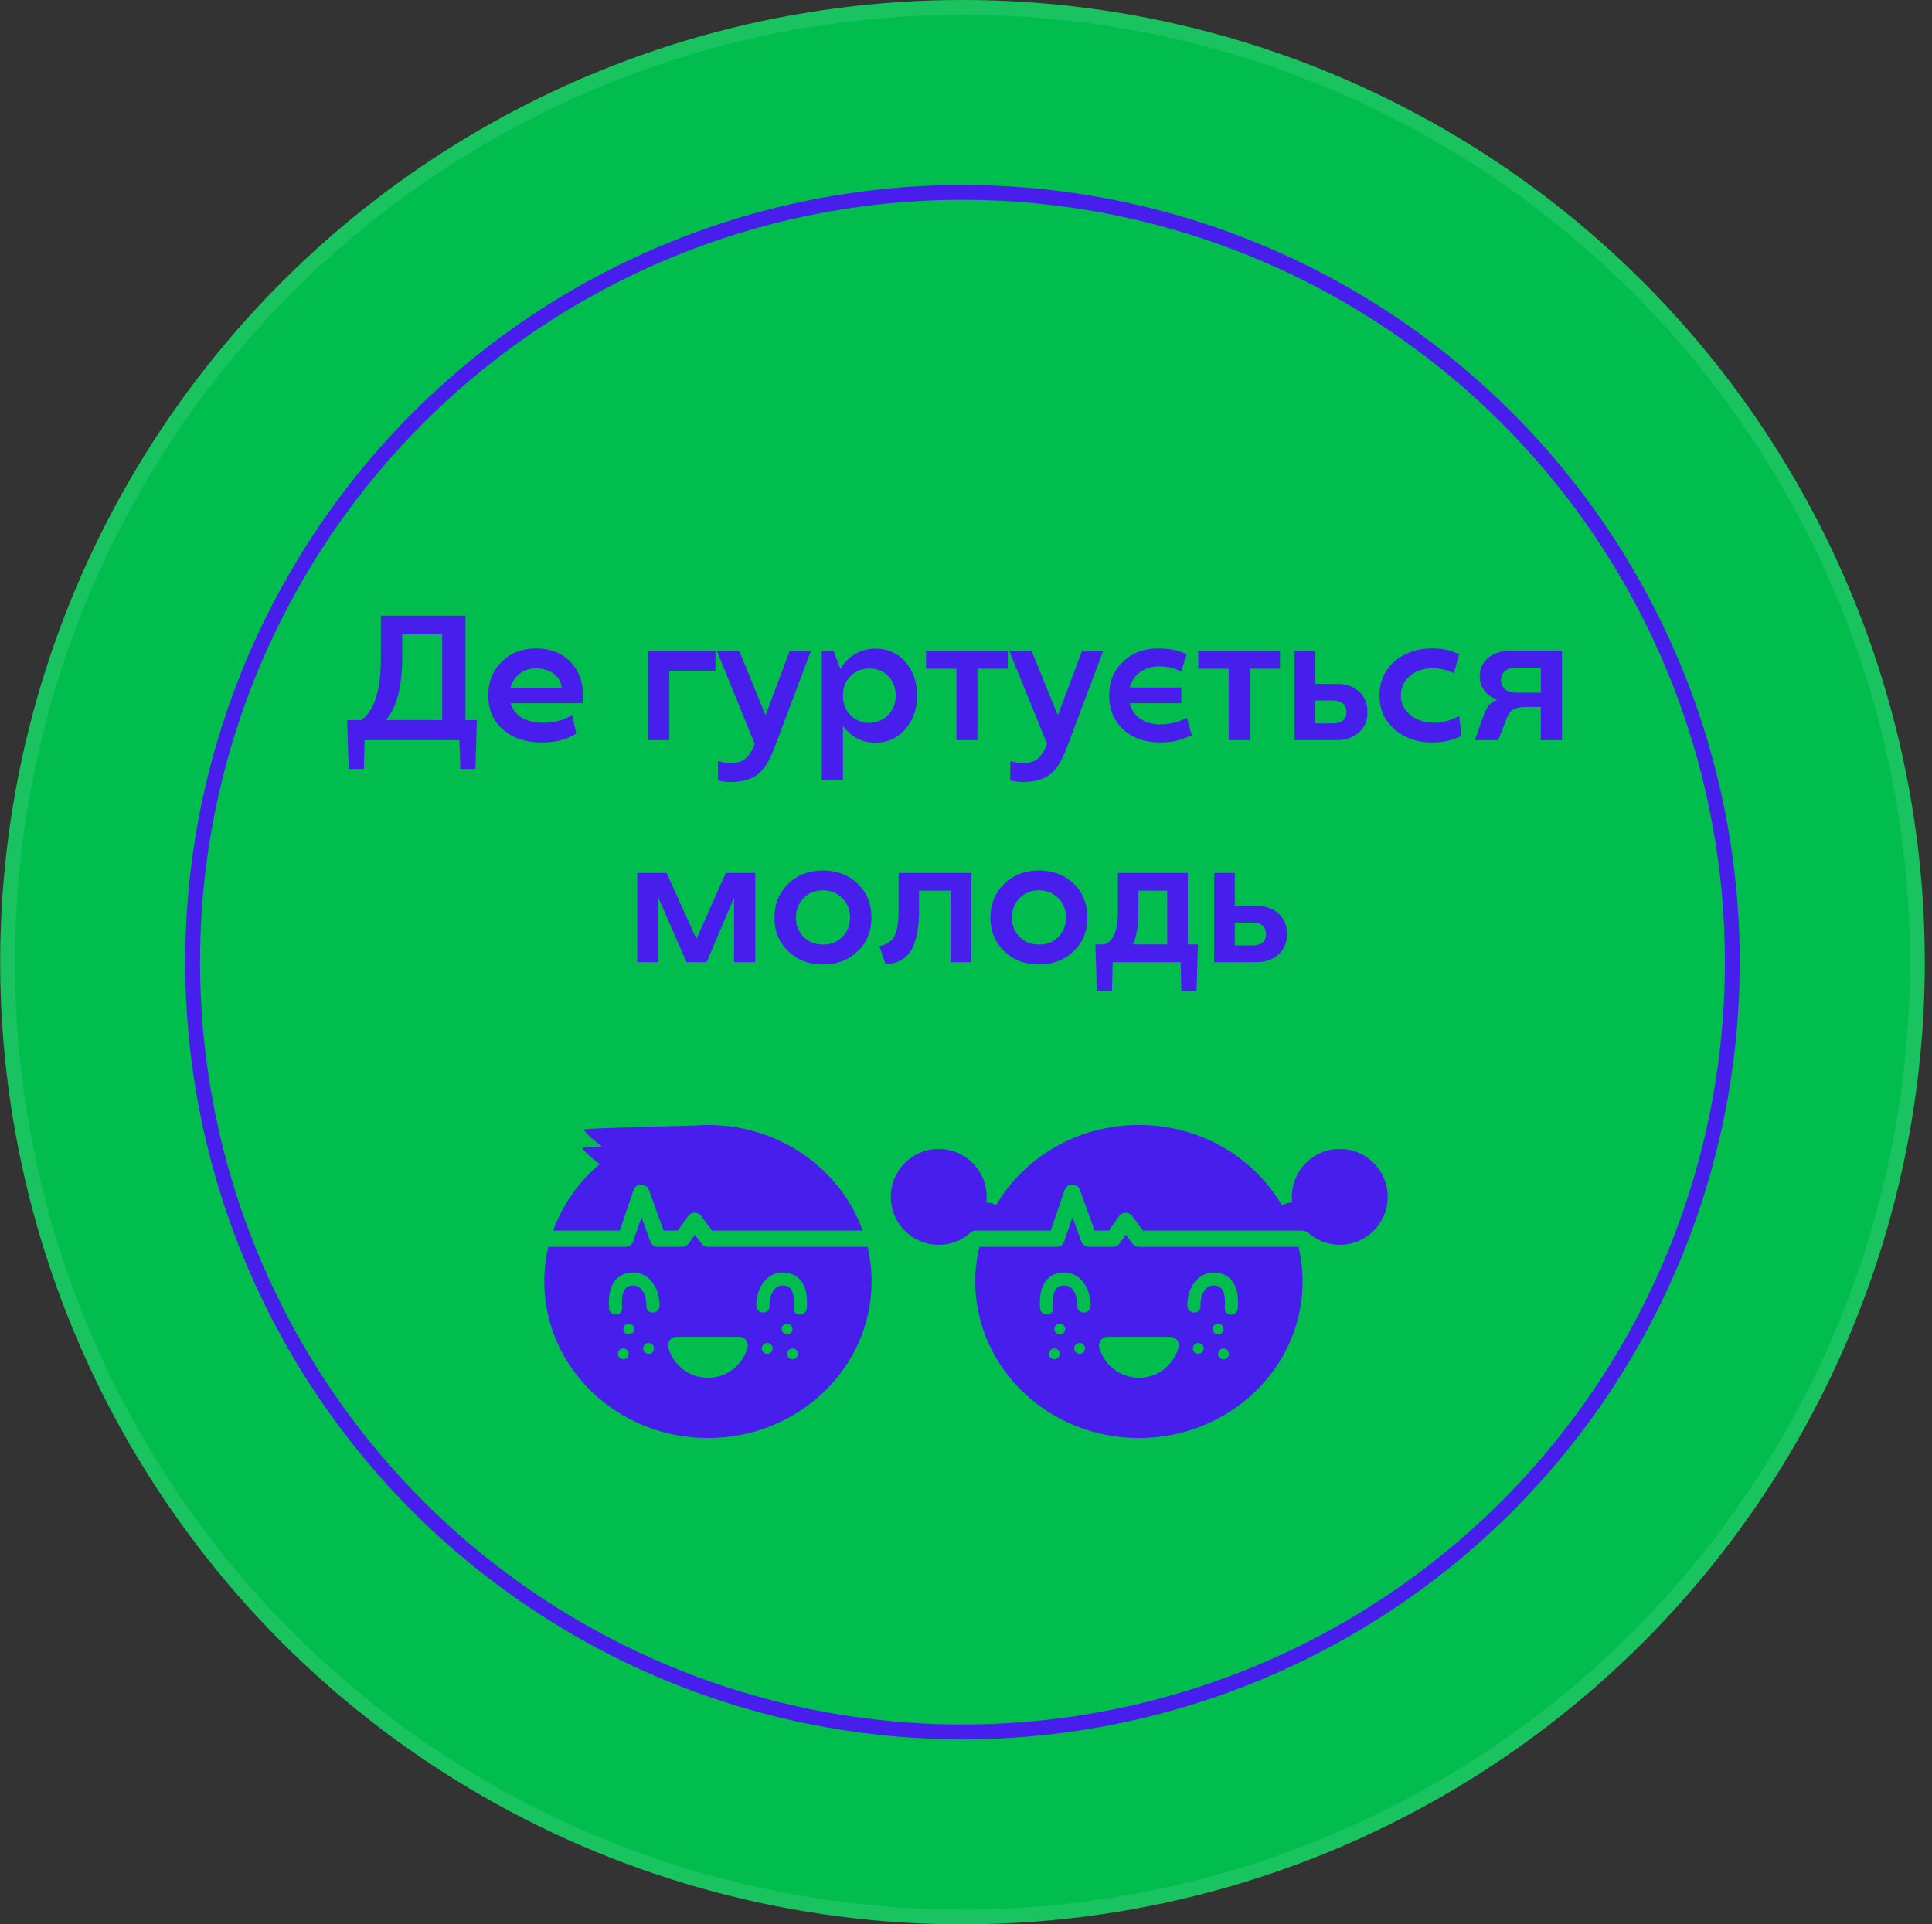
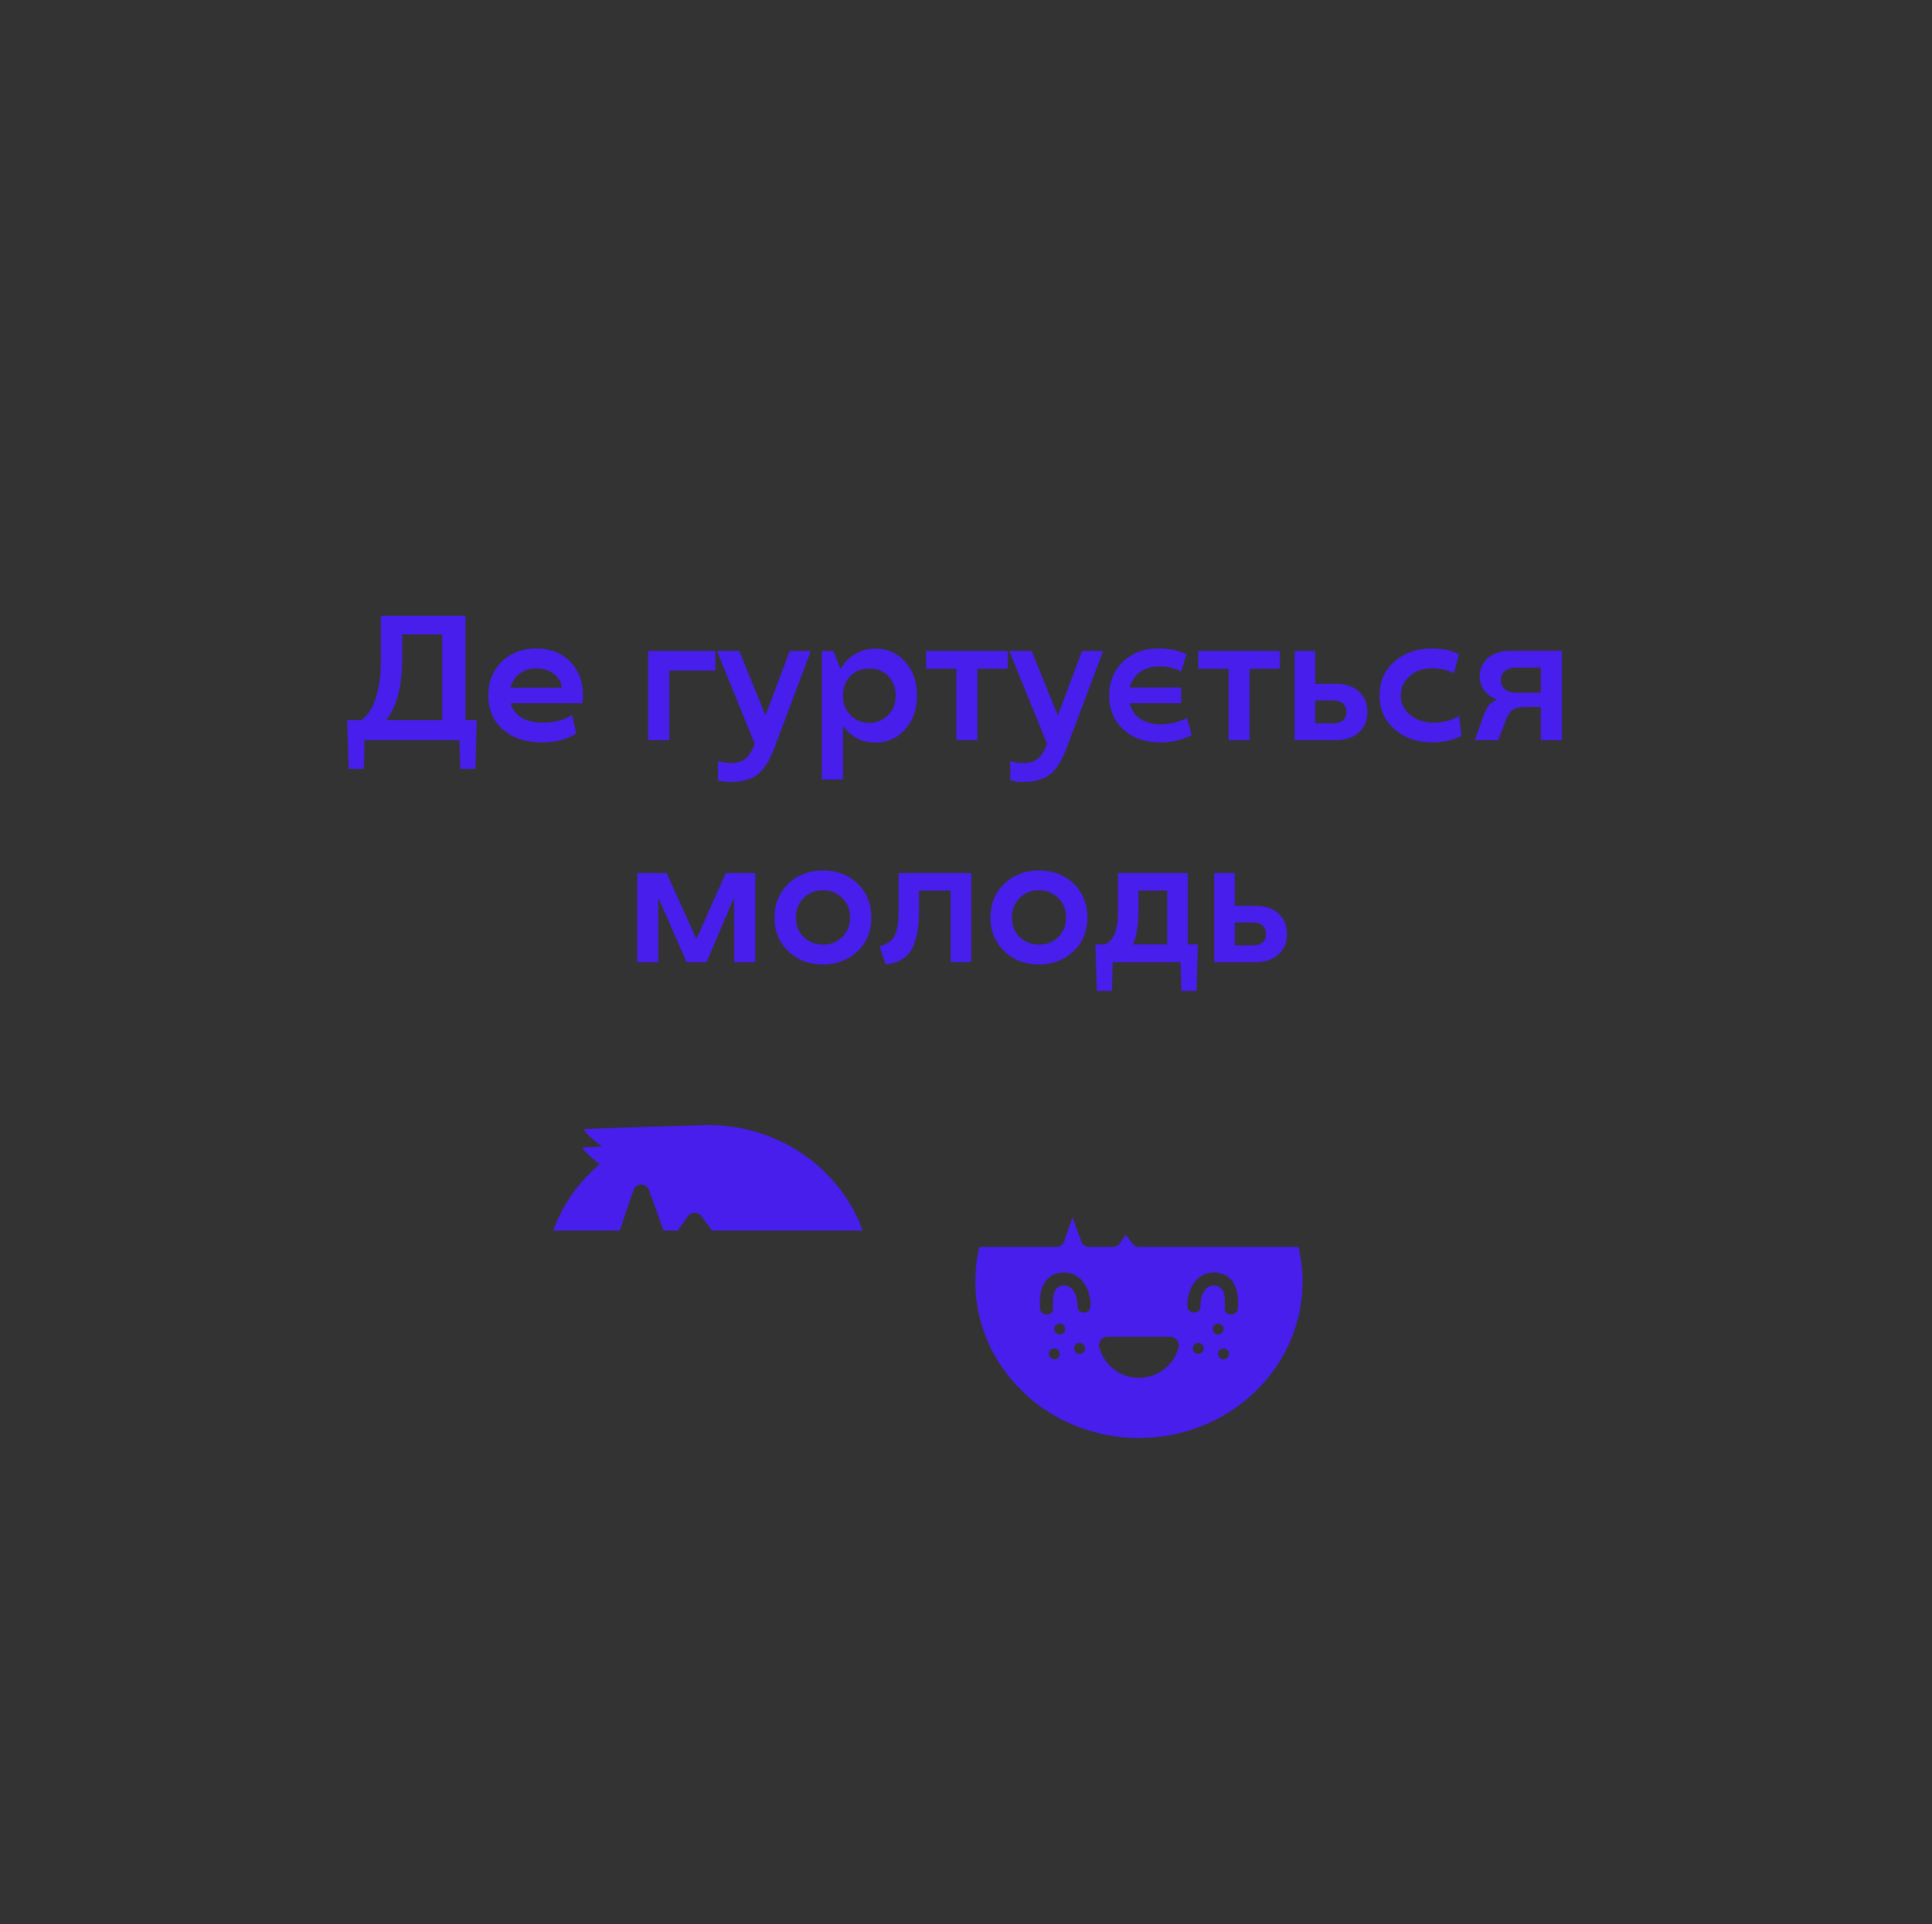
<svg xmlns="http://www.w3.org/2000/svg" width="261" height="260" viewBox="0 0 261 260" fill="none">
  <rect x="0" y="0" width="261" height="260" fill="#333333" stroke="none" />
-   <circle cx="130.025" cy="130" r="130" fill="#00BD4E" />
-   <circle cx="130.025" cy="130" r="129" stroke="white" stroke-opacity="0.1" stroke-width="2" />
-   <circle cx="130.025" cy="130" r="104" stroke="#471EEB" stroke-width="2" />
  <path d="M142.734 168.464H132.307C131.951 169.972 131.757 171.537 131.757 173.148C131.757 184.827 141.654 194.296 153.862 194.296C166.071 194.296 175.968 184.827 175.968 173.148C175.968 171.538 175.774 169.972 175.417 168.464H153.862C153.514 168.464 153.186 168.299 152.978 168.019L152.095 166.826L151.269 167.998C151.063 168.29 150.728 168.464 150.371 168.464H147.107C146.645 168.464 146.231 168.175 146.074 167.74L144.886 164.461L143.774 167.721C143.623 168.166 143.204 168.464 142.734 168.464ZM164.559 182.923C164.559 182.517 164.888 182.188 165.294 182.188C165.7 182.188 166.029 182.517 166.029 182.923C166.029 183.329 165.7 183.658 165.294 183.658C164.888 183.658 164.559 183.329 164.559 182.923ZM163.825 179.569C163.825 179.163 164.153 178.834 164.559 178.834C164.965 178.834 165.294 179.163 165.294 179.569C165.294 179.975 164.965 180.304 164.559 180.304C164.153 180.304 163.825 179.975 163.825 179.569ZM161.141 182.188C161.141 181.782 161.47 181.453 161.876 181.453C162.282 181.453 162.611 181.782 162.611 182.188C162.611 182.594 162.282 182.923 161.876 182.923C161.47 182.923 161.141 182.594 161.141 182.188ZM163.819 171.93C164.881 171.883 165.962 172.299 166.559 173.218C167.256 174.292 167.29 175.513 167.226 176.753C167.168 177.889 165.399 177.894 165.456 176.753C165.514 175.619 165.617 173.779 164.067 173.687C162.613 173.601 162.129 175.372 162.174 176.487C162.22 177.628 160.452 177.624 160.405 176.487C160.323 174.443 161.51 172.033 163.819 171.93ZM149.601 180.619H158.126C158.878 180.619 159.41 181.338 159.215 182.064C158.579 184.424 156.424 186.16 153.863 186.16C151.303 186.16 149.147 184.424 148.512 182.064C148.317 181.337 148.848 180.619 149.601 180.619ZM145.115 182.188C145.115 181.782 145.444 181.453 145.85 181.453C146.256 181.453 146.585 181.782 146.585 182.188C146.585 182.594 146.256 182.923 145.85 182.923C145.444 182.923 145.115 182.594 145.115 182.188ZM143.166 180.304C142.76 180.304 142.432 179.975 142.432 179.569C142.432 179.163 142.76 178.834 143.166 178.834C143.572 178.834 143.901 179.163 143.901 179.569C143.901 179.975 143.572 180.304 143.166 180.304ZM141.697 182.923C141.697 182.517 142.026 182.188 142.432 182.188C142.838 182.188 143.166 182.517 143.166 182.923C143.166 183.329 142.838 183.658 142.432 183.658C142.026 183.658 141.697 183.329 141.697 182.923ZM143.906 171.93C146.215 172.033 147.403 174.443 147.321 176.487C147.275 177.624 145.505 177.628 145.551 176.487C145.597 175.372 145.113 173.602 143.659 173.687C142.108 173.779 142.21 175.619 142.269 176.753C142.328 177.894 140.559 177.889 140.5 176.753C140.437 175.513 140.47 174.291 141.167 173.218C141.764 172.299 142.844 171.883 143.906 171.93Z" fill="#471EEB" />
-   <path d="M126.815 155.237C130.391 155.237 133.289 158.136 133.289 161.711C133.289 161.973 133.269 162.23 133.239 162.482C133.256 162.482 133.272 162.477 133.289 162.477C133.757 162.477 134.187 162.615 134.561 162.84C138.342 156.374 145.567 152 153.862 152C162.173 152 169.409 156.39 173.184 162.875C173.569 162.626 174.027 162.478 174.52 162.478C174.537 162.478 174.553 162.484 174.57 162.484C174.54 162.23 174.52 161.973 174.52 161.712C174.52 158.137 177.419 155.239 180.994 155.239C184.569 155.239 187.467 158.137 187.467 161.712C187.467 165.288 184.569 168.186 180.994 168.186C179.257 168.186 177.684 167.498 176.521 166.386C176.511 166.401 176.498 166.413 176.487 166.427C176.322 166.327 176.131 166.267 175.924 166.267H154.416L152.957 164.295C152.748 164.011 152.403 163.863 152.061 163.85C151.708 163.854 151.379 164.026 151.176 164.316L149.801 166.267H147.878L145.888 160.773C145.731 160.338 145.317 160.049 144.854 160.049C144.85 160.049 144.848 160.049 144.844 160.049C144.378 160.053 143.965 160.352 143.815 160.793L141.948 166.267H131.8C131.617 166.267 131.448 166.316 131.296 166.396C131.293 166.393 131.291 166.39 131.289 166.386C131.277 166.397 131.266 166.407 131.255 166.418C131.119 166.496 131.001 166.601 130.909 166.728C129.794 167.64 128.37 168.187 126.817 168.187C123.241 168.187 120.343 165.289 120.343 161.714C120.342 158.136 123.24 155.237 126.815 155.237Z" fill="#471EEB" />
  <path d="M94.732 164.295C94.521 164.011 94.201 163.863 93.836 163.849C93.482 163.853 93.154 164.026 92.951 164.316L91.576 166.267H89.652L87.661 160.773C87.504 160.338 87.09 160.049 86.628 160.049C86.624 160.049 86.621 160.049 86.617 160.049C86.151 160.053 85.738 160.351 85.587 160.793L83.722 166.267H74.735C75.993 162.769 78.182 159.686 81.021 157.29C79.583 156.227 78.521 155.131 78.708 155.061C78.813 155.021 79.852 154.968 81.338 154.91C79.836 153.819 78.706 152.66 78.898 152.588C79.302 152.436 93.635 152.072 94.043 152.061C94.571 152.025 95.101 152.001 95.638 152.001C105.328 152.001 113.555 157.968 116.541 166.267H96.191L94.732 164.295Z" fill="#471EEB" />
-   <path d="M84.509 168.464H74.081C73.725 169.972 73.531 171.537 73.531 173.148C73.531 184.827 83.428 194.296 95.637 194.296C107.845 194.296 117.743 184.827 117.743 173.148C117.743 171.538 117.549 169.972 117.193 168.464H95.637C95.288 168.464 94.961 168.299 94.753 168.019L93.87 166.826L93.043 167.998C92.838 168.29 92.503 168.464 92.145 168.464H88.882C88.419 168.464 88.005 168.175 87.848 167.74L86.66 164.461L85.55 167.721C85.397 168.166 84.979 168.464 84.509 168.464ZM106.334 182.923C106.334 182.517 106.662 182.188 107.068 182.188C107.474 182.188 107.803 182.517 107.803 182.923C107.803 183.329 107.474 183.658 107.068 183.658C106.662 183.658 106.334 183.329 106.334 182.923ZM105.599 179.569C105.599 179.163 105.928 178.834 106.334 178.834C106.74 178.834 107.068 179.163 107.068 179.569C107.068 179.975 106.74 180.304 106.334 180.304C105.928 180.304 105.599 179.975 105.599 179.569ZM102.916 182.188C102.916 181.782 103.244 181.453 103.65 181.453C104.056 181.453 104.385 181.782 104.385 182.188C104.385 182.594 104.056 182.923 103.65 182.923C103.244 182.923 102.916 182.594 102.916 182.188ZM105.594 171.93C106.656 171.883 107.736 172.299 108.334 173.218C109.03 174.292 109.064 175.513 109 176.753C108.942 177.889 107.173 177.894 107.231 176.753C107.288 175.619 107.392 173.779 105.841 173.687C104.388 173.601 103.903 175.372 103.949 176.487C103.995 177.628 102.227 177.624 102.18 176.487C102.097 174.443 103.285 172.033 105.594 171.93ZM91.374 180.619H99.9C100.651 180.619 101.183 181.338 100.988 182.064C100.353 184.424 98.197 186.16 95.637 186.16C93.076 186.16 90.921 184.424 90.285 182.064C90.09 181.337 90.622 180.619 91.374 180.619ZM86.889 182.188C86.889 181.782 87.218 181.453 87.624 181.453C88.03 181.453 88.359 181.782 88.359 182.188C88.359 182.594 88.03 182.923 87.624 182.923C87.218 182.923 86.889 182.594 86.889 182.188ZM84.941 180.304C84.535 180.304 84.206 179.975 84.206 179.569C84.206 179.163 84.535 178.834 84.941 178.834C85.347 178.834 85.675 179.163 85.675 179.569C85.675 179.975 85.347 180.304 84.941 180.304ZM83.471 182.923C83.471 182.517 83.8 182.188 84.206 182.188C84.612 182.188 84.941 182.517 84.941 182.923C84.941 183.329 84.612 183.658 84.206 183.658C83.8 183.658 83.471 183.329 83.471 182.923ZM85.681 171.93C87.99 172.033 89.177 174.443 89.095 176.487C89.049 177.624 87.28 177.628 87.326 176.487C87.371 175.372 86.887 173.602 85.433 173.687C83.881 173.779 83.985 175.619 84.044 176.753C84.103 177.894 82.333 177.889 82.274 176.753C82.212 175.513 82.244 174.291 82.941 173.218C83.538 172.299 84.619 171.883 85.681 171.93Z" fill="#471EEB" />
  <path d="M51.453 83.195H62.879V97.293H64.414L64.227 103.891H62.188L62.059 100H49.25L49.156 103.891H47.105L46.895 97.293H48.816C50.574 96.019 51.453 93.258 51.453 89.008V83.195ZM52.227 97.188V97.293H59.738V85.715H54.336V88.844C54.336 92.656 53.633 95.438 52.227 97.188ZM72.418 87.613C74.309 87.613 75.84 88.199 77.012 89.371C78.176 90.559 78.758 92.094 78.758 93.977C78.758 94.055 78.738 94.398 78.699 95.008H68.984C69.219 95.836 69.707 96.484 70.449 96.953C71.199 97.414 72.152 97.644 73.309 97.644C74.91 97.644 76.238 97.293 77.293 96.59L77.844 99.109C76.617 99.898 75.098 100.301 73.285 100.316C71.043 100.316 69.262 99.731 67.941 98.559C66.621 97.402 65.961 95.875 65.961 93.977C65.961 92.117 66.57 90.59 67.789 89.394C69 88.207 70.543 87.613 72.418 87.613ZM68.961 92.922H75.875C75.828 92.18 75.477 91.555 74.82 91.047C74.164 90.555 73.371 90.309 72.441 90.309C71.566 90.309 70.82 90.543 70.203 91.012C69.586 91.481 69.172 92.117 68.961 92.922ZM96.652 90.613H90.418V100H87.559V87.953H96.652V90.613ZM103.449 96.566L106.684 87.953H109.543L104.621 101.031C103.965 102.789 103.199 104 102.324 104.664C101.449 105.328 100.215 105.66 98.621 105.66C98.144 105.66 97.602 105.59 96.992 105.449V102.812C97.602 103.016 98.211 103.109 98.82 103.094C99.594 103.094 100.223 102.898 100.707 102.508C101.184 102.117 101.602 101.449 101.961 100.504L96.852 87.953H99.875L103.379 96.566H103.449ZM118.297 100.34C116.477 100.34 115.027 99.609 113.949 98.148H113.879V105.332H111.02V87.953H112.602L113.516 90.332H113.586C114.078 89.481 114.734 88.82 115.555 88.352C116.375 87.875 117.281 87.637 118.273 87.637C119.883 87.637 121.223 88.231 122.293 89.418C123.355 90.606 123.887 92.121 123.887 93.965C123.887 95.809 123.355 97.332 122.293 98.535C121.23 99.738 119.898 100.34 118.297 100.34ZM117.43 90.332C116.406 90.332 115.559 90.672 114.887 91.352C114.215 92.039 113.879 92.914 113.879 93.977C113.879 95.055 114.219 95.938 114.898 96.625C115.578 97.32 116.422 97.668 117.43 97.668C118.453 97.652 119.305 97.301 119.984 96.613C120.664 95.918 121.004 95.039 121.004 93.977C121.004 92.914 120.664 92.035 119.984 91.34C119.312 90.652 118.461 90.316 117.43 90.332ZM132.043 100H129.207V90.356H125.105V87.953H136.145V90.356H132.043V100ZM142.941 96.566L146.176 87.953H149.035L144.113 101.031C143.457 102.789 142.691 104 141.816 104.664C140.941 105.328 139.707 105.66 138.113 105.66C137.637 105.66 137.094 105.59 136.484 105.449V102.812C137.094 103.016 137.703 103.109 138.312 103.094C139.086 103.094 139.715 102.898 140.199 102.508C140.676 102.117 141.094 101.449 141.453 100.504L136.344 87.953H139.367L142.871 96.566H142.941ZM156.758 97.867C158.023 97.867 159.215 97.578 160.332 97L161 99.332C159.656 99.988 158.273 100.316 156.852 100.316C154.695 100.309 152.988 99.715 151.73 98.535C150.473 97.371 149.844 95.844 149.844 93.953C149.844 92.094 150.473 90.57 151.73 89.383C152.98 88.203 154.551 87.613 156.441 87.613C157.957 87.613 159.246 87.879 160.309 88.41C160.215 88.691 160.086 89.086 159.922 89.594C159.68 90.344 159.559 90.734 159.559 90.766C158.809 90.297 157.836 90.055 156.641 90.039C155.609 90.039 154.738 90.293 154.027 90.801C153.316 91.309 152.848 92.008 152.621 92.898H159.582V95.008H152.621C152.832 95.898 153.301 96.598 154.027 97.106C154.754 97.613 155.664 97.867 156.758 97.867ZM168.816 100H165.98V90.356H161.879V87.953H172.918V90.356H168.816V100ZM177.676 92.394H180.559C181.816 92.394 182.828 92.742 183.594 93.438C184.352 94.125 184.73 95.047 184.73 96.203C184.73 97.344 184.352 98.258 183.594 98.945C182.828 99.648 181.816 100 180.559 100H174.887V87.953H177.676V92.394ZM177.676 97.738H180.078C180.641 97.738 181.082 97.609 181.402 97.352C181.73 97.086 181.895 96.703 181.895 96.203C181.895 95.688 181.73 95.301 181.402 95.043C181.082 94.777 180.641 94.644 180.078 94.644H177.676V97.738ZM193.625 97.644C194.984 97.644 196.152 97.332 197.129 96.707L197.422 99.426C196.242 100.02 194.953 100.316 193.555 100.316C191.484 100.316 189.766 99.723 188.398 98.535C187.039 97.356 186.359 95.836 186.359 93.977C186.359 92.117 187.027 90.59 188.363 89.394C189.707 88.207 191.414 87.613 193.484 87.613C194.945 87.613 196.152 87.887 197.105 88.434L196.414 90.953C195.617 90.539 194.664 90.316 193.555 90.285C192.305 90.285 191.273 90.633 190.461 91.328C189.648 92.023 189.242 92.914 189.242 94C189.242 95.023 189.66 95.883 190.496 96.578C191.34 97.281 192.383 97.637 193.625 97.644ZM202.203 94.574V94.504C201.484 94.246 200.922 93.844 200.516 93.297C200.109 92.742 199.906 92.098 199.906 91.363C199.906 90.34 200.285 89.512 201.043 88.879C201.801 88.246 202.812 87.93 204.078 87.93H211.016V100H208.156V95.512H206.27C205.512 95.512 204.934 95.609 204.535 95.805C204.129 96 203.801 96.406 203.551 97.023L202.402 100H199.238L200.387 96.766C200.598 96.188 200.836 95.715 201.102 95.348C201.352 95.004 201.719 94.746 202.203 94.574ZM204.758 93.59H208.156V90.203H204.758C204.172 90.203 203.691 90.356 203.316 90.66C202.949 90.965 202.766 91.371 202.766 91.879C202.766 92.387 202.949 92.801 203.316 93.121C203.691 93.434 204.172 93.59 204.758 93.59ZM92.75 130L89.023 121.48H88.93V130H86.094V117.953H90.055L94.039 126.766H94.133L98.047 117.953H102.031V130H99.172V121.48H99.078L95.457 130H92.75ZM111.172 117.613C113.055 117.613 114.621 118.207 115.871 119.395C117.105 120.59 117.723 122.117 117.723 123.977C117.723 125.82 117.102 127.336 115.859 128.523C114.602 129.719 113.039 130.316 111.172 130.316C109.297 130.316 107.738 129.719 106.496 128.523C105.246 127.328 104.621 125.812 104.621 123.977C104.629 122.117 105.258 120.59 106.508 119.395C107.742 118.207 109.297 117.613 111.172 117.613ZM111.172 127.621C112.219 127.637 113.086 127.301 113.773 126.613C114.477 125.91 114.832 125.031 114.84 123.977C114.84 122.914 114.488 122.035 113.785 121.34C113.082 120.645 112.211 120.293 111.172 120.285C110.133 120.285 109.266 120.633 108.57 121.328C107.875 122.023 107.527 122.906 107.527 123.977C107.527 125.047 107.875 125.922 108.57 126.602C109.266 127.281 110.133 127.621 111.172 127.621ZM124.156 120.332V123.109C124.156 124.266 124.062 125.293 123.875 126.191C123.688 127.09 123.445 127.797 123.148 128.312C122.875 128.797 122.512 129.191 122.059 129.496C121.598 129.809 121.203 130.004 120.875 130.082C120.508 130.176 120.098 130.254 119.645 130.316L118.801 127.844C119.105 127.766 119.34 127.695 119.504 127.633C119.668 127.57 119.887 127.441 120.16 127.246C120.449 127.043 120.668 126.797 120.816 126.508C121.199 125.758 121.391 124.664 121.391 123.227V117.953H131.211V130H128.422V120.332H124.156ZM140.352 117.613C142.234 117.613 143.801 118.207 145.051 119.395C146.285 120.59 146.902 122.117 146.902 123.977C146.902 125.82 146.281 127.336 145.039 128.523C143.781 129.719 142.219 130.316 140.352 130.316C138.477 130.316 136.918 129.719 135.676 128.523C134.426 127.328 133.801 125.812 133.801 123.977C133.809 122.117 134.438 120.59 135.688 119.395C136.922 118.207 138.477 117.613 140.352 117.613ZM140.352 127.621C141.398 127.637 142.266 127.301 142.953 126.613C143.656 125.91 144.012 125.031 144.02 123.977C144.02 122.914 143.668 122.035 142.965 121.34C142.262 120.645 141.391 120.293 140.352 120.285C139.312 120.285 138.445 120.633 137.75 121.328C137.055 122.023 136.707 122.906 136.707 123.977C136.707 125.047 137.055 125.922 137.75 126.602C138.445 127.281 139.312 127.621 140.352 127.621ZM150.312 130L150.219 133.891H148.18L147.98 127.598H149.258C150.445 127.105 151.035 125.648 151.027 123.227V117.953H160.461V127.598H161.832L161.645 133.891H159.594L159.5 130H150.312ZM157.684 120.332H153.793V123.109C153.793 125 153.559 126.473 153.09 127.527V127.598H157.684V120.332ZM166.812 122.395H169.695C170.953 122.395 171.965 122.742 172.73 123.438C173.488 124.125 173.867 125.047 173.867 126.203C173.867 127.344 173.488 128.258 172.73 128.945C171.965 129.648 170.953 130 169.695 130H164.023V117.953H166.812V122.395ZM166.812 127.738H169.215C169.777 127.738 170.219 127.609 170.539 127.352C170.867 127.086 171.031 126.703 171.031 126.203C171.031 125.688 170.867 125.301 170.539 125.043C170.219 124.777 169.777 124.645 169.215 124.645H166.812V127.738Z" fill="#471EEB" />
</svg>